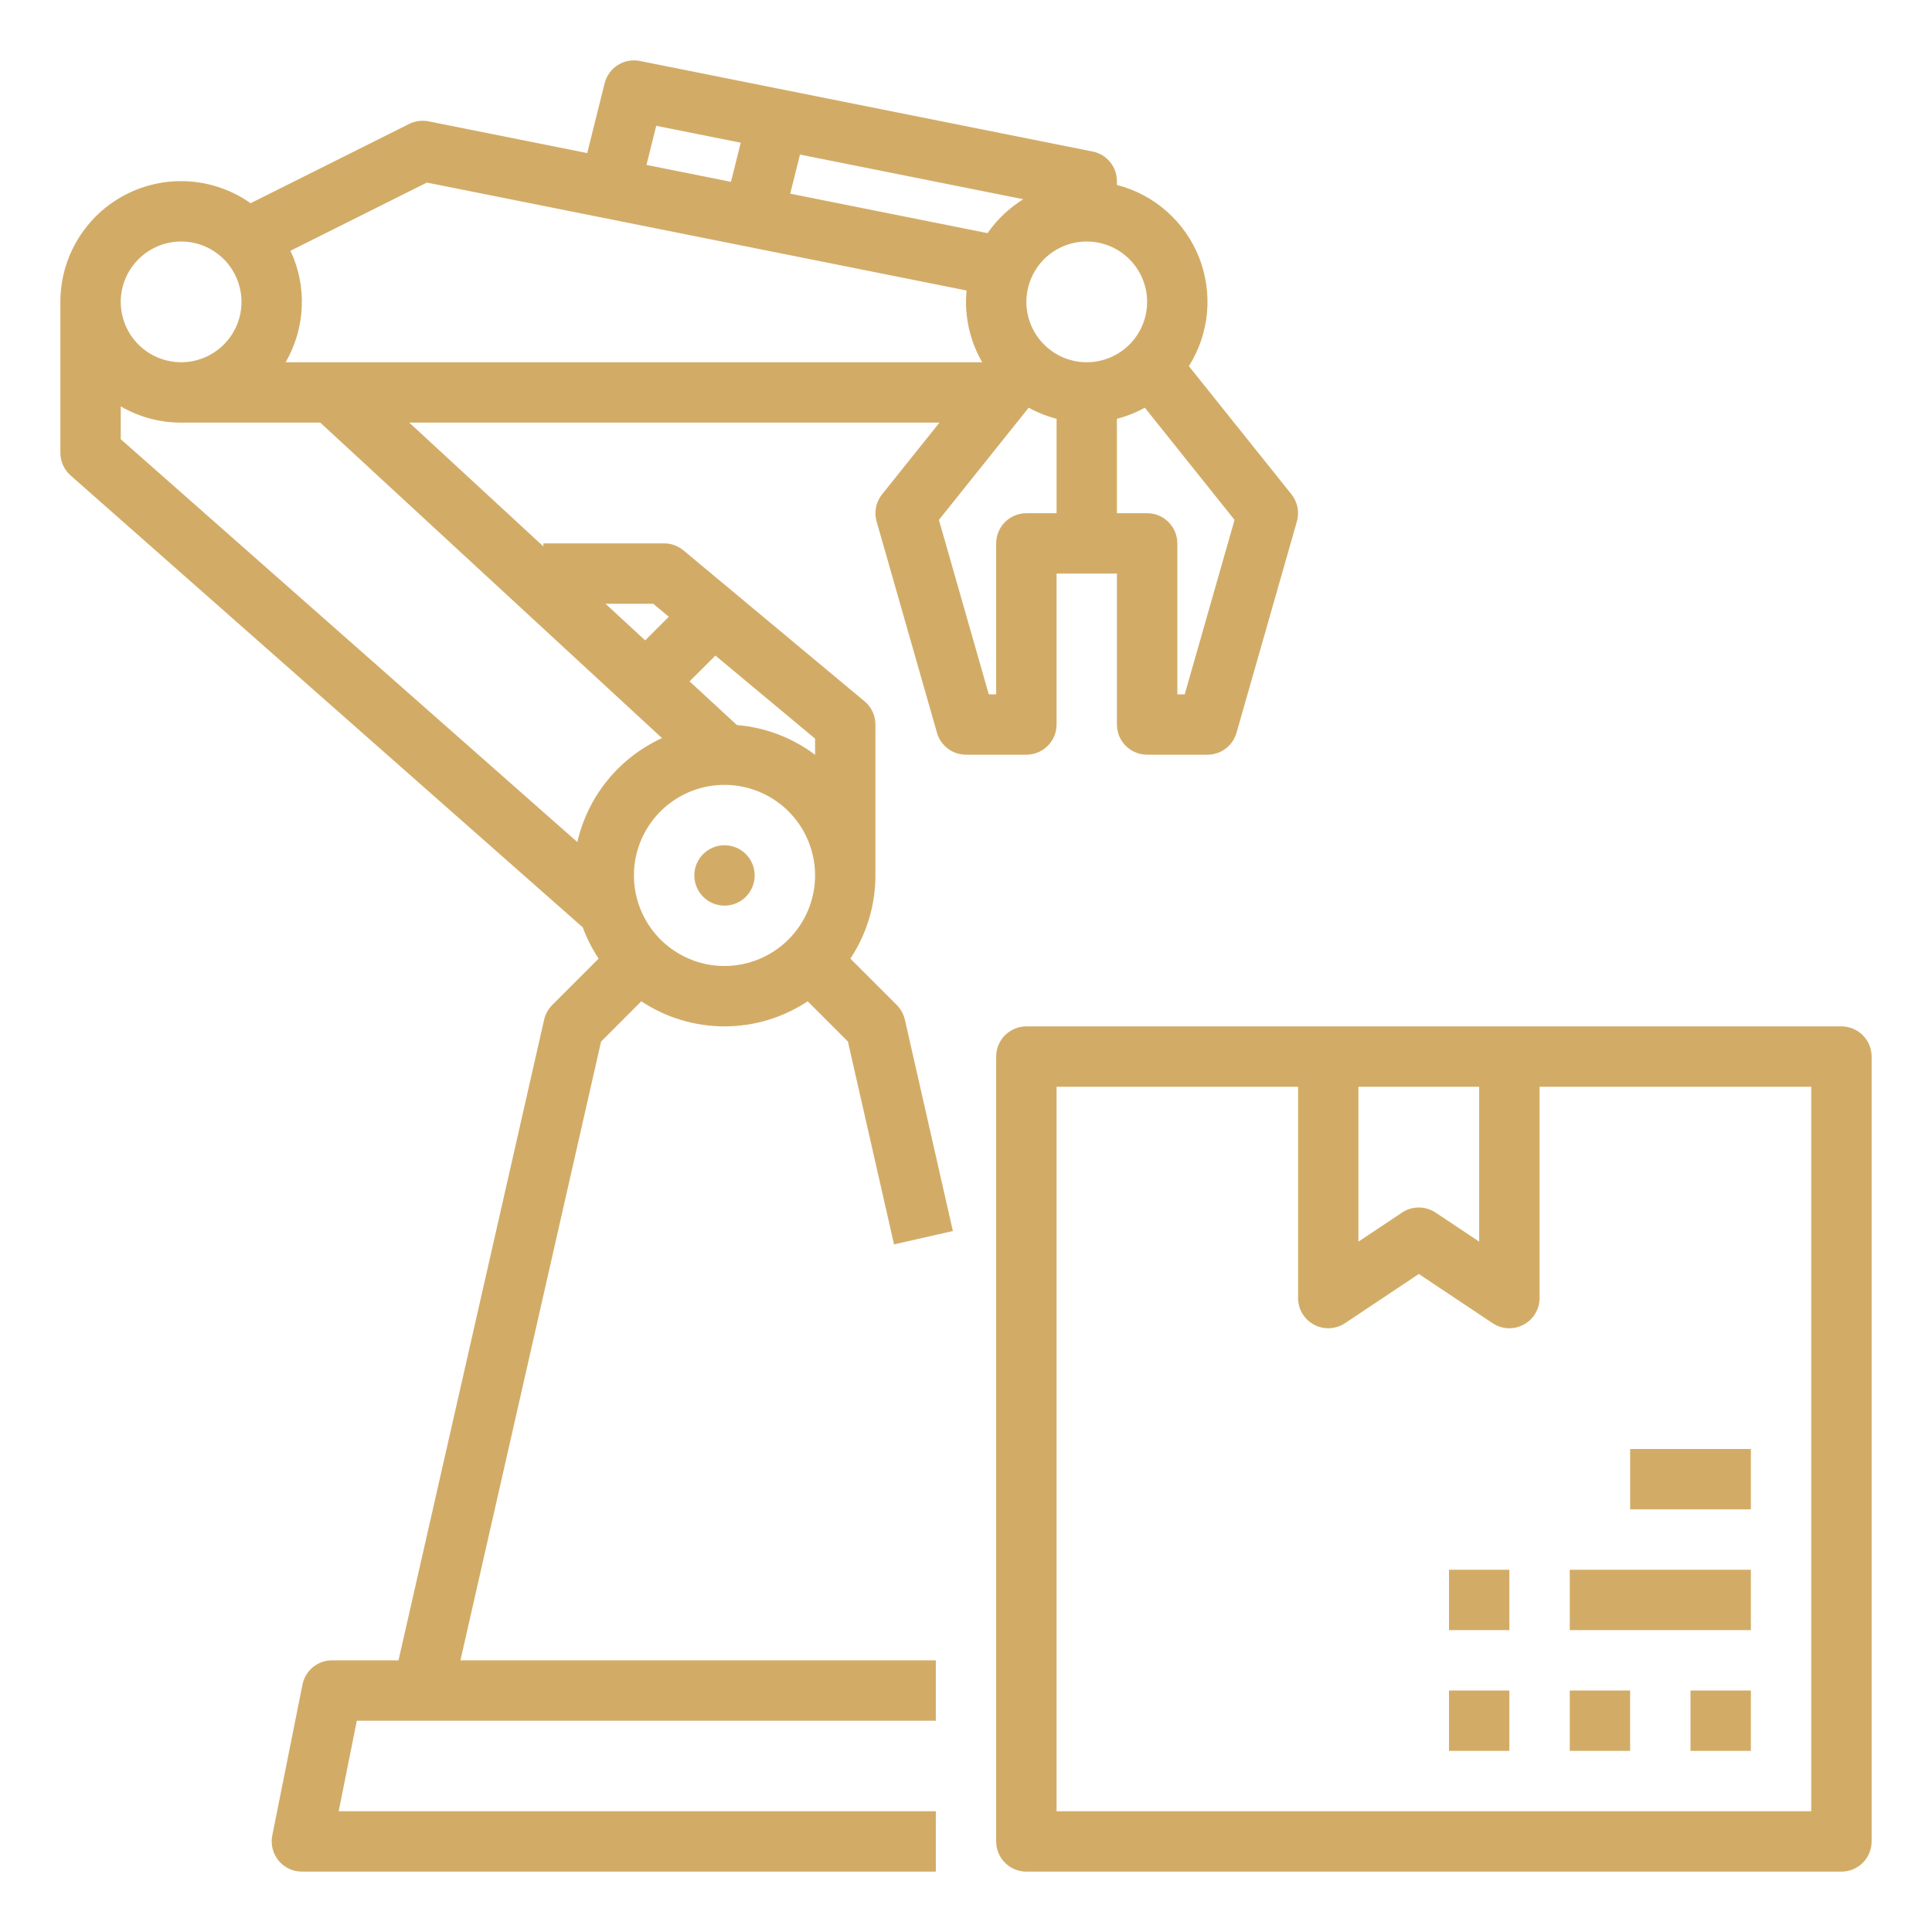
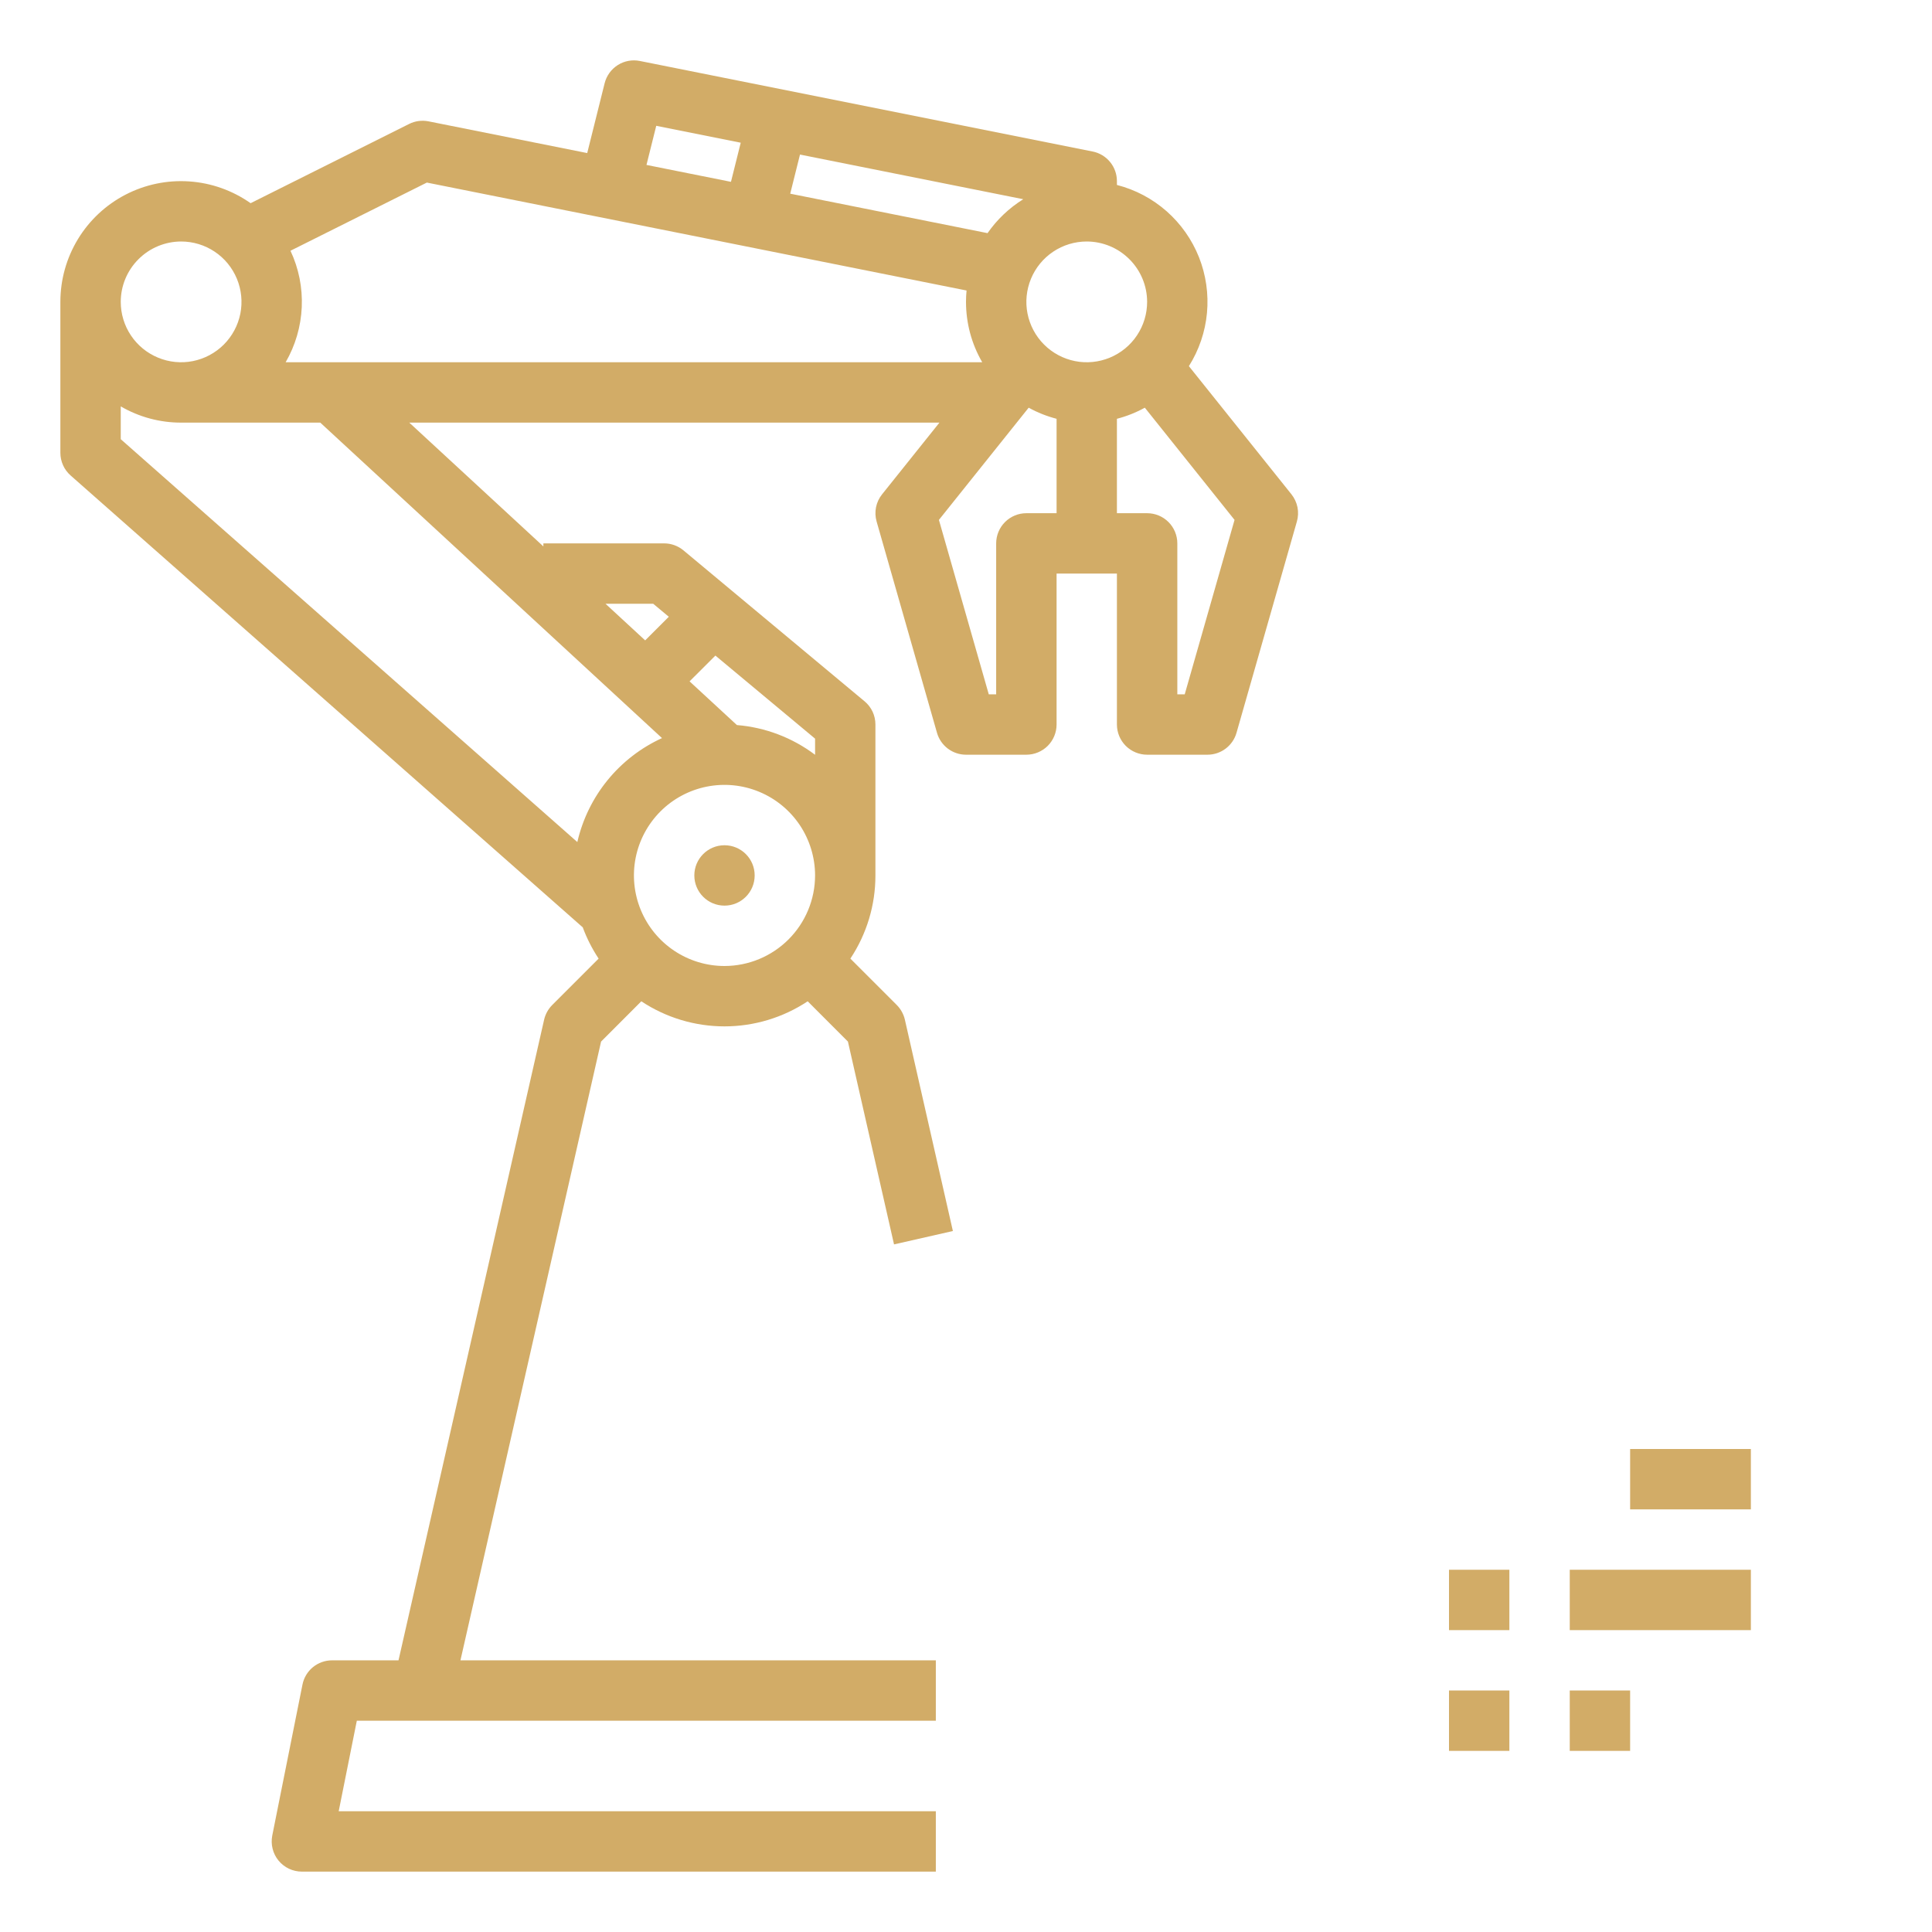
<svg xmlns="http://www.w3.org/2000/svg" width="52" height="52" viewBox="0 0 52 52" fill="none">
  <path d="M1.9 12.797L15.685 24.96C15.794 25.256 15.938 25.538 16.112 25.801L14.863 27.05C14.755 27.159 14.679 27.296 14.645 27.445L10.726 44.688H8.938C8.75 44.688 8.568 44.753 8.422 44.872C8.277 44.991 8.178 45.157 8.141 45.341L7.328 49.403C7.305 49.521 7.308 49.643 7.337 49.759C7.366 49.876 7.42 49.985 7.497 50.078C7.573 50.171 7.669 50.245 7.777 50.297C7.886 50.348 8.005 50.375 8.125 50.375H25.188V48.75H9.116L9.604 46.313H25.188V44.688H12.393L16.178 28.034L17.261 26.95C17.925 27.39 18.704 27.625 19.5 27.625C20.296 27.625 21.075 27.39 21.739 26.95L22.822 28.034L24.063 33.493L25.647 33.133L24.355 27.445C24.321 27.296 24.245 27.159 24.137 27.05L22.888 25.801C23.328 25.138 23.563 24.359 23.562 23.563V19.5C23.562 19.381 23.536 19.263 23.486 19.155C23.435 19.048 23.362 18.952 23.27 18.876L18.395 14.813C18.249 14.692 18.065 14.625 17.875 14.625H14.625V14.707L11.016 11.375H25.285L23.741 13.305C23.66 13.406 23.604 13.525 23.578 13.653C23.553 13.78 23.558 13.911 23.594 14.036L25.219 19.723C25.267 19.893 25.37 20.042 25.511 20.149C25.652 20.255 25.823 20.313 26 20.313H27.625C27.84 20.313 28.047 20.227 28.2 20.075C28.352 19.922 28.438 19.716 28.438 19.5V15.438H30.062V19.5C30.062 19.716 30.148 19.922 30.3 20.075C30.453 20.227 30.66 20.313 30.875 20.313H32.5C32.677 20.313 32.848 20.255 32.989 20.149C33.13 20.042 33.233 19.893 33.281 19.723L34.906 14.036C34.942 13.911 34.947 13.78 34.922 13.653C34.896 13.525 34.84 13.406 34.76 13.305L31.999 9.855C32.272 9.422 32.439 8.931 32.486 8.422C32.533 7.913 32.459 7.399 32.271 6.924C32.082 6.449 31.784 6.025 31.4 5.686C31.016 5.348 30.558 5.105 30.062 4.978V4.875C30.062 4.687 29.997 4.505 29.878 4.36C29.759 4.215 29.594 4.115 29.409 4.078L17.222 1.641C17.017 1.6 16.804 1.639 16.628 1.751C16.451 1.863 16.325 2.038 16.274 2.24L15.805 4.12L11.534 3.266C11.357 3.231 11.173 3.255 11.012 3.336L6.745 5.469C6.258 5.126 5.687 4.923 5.093 4.883C4.499 4.842 3.905 4.966 3.377 5.24C2.849 5.514 2.406 5.928 2.097 6.437C1.788 6.946 1.625 7.53 1.625 8.125V12.188C1.625 12.303 1.65 12.417 1.697 12.522C1.744 12.627 1.814 12.721 1.9 12.797ZM19.5 26C19.018 26 18.547 25.857 18.146 25.589C17.745 25.321 17.433 24.941 17.248 24.495C17.064 24.05 17.015 23.56 17.109 23.087C17.203 22.614 17.436 22.18 17.776 21.839C18.117 21.498 18.552 21.266 19.024 21.172C19.497 21.078 19.987 21.126 20.433 21.311C20.878 21.495 21.259 21.808 21.527 22.208C21.794 22.609 21.938 23.081 21.938 23.563C21.937 24.209 21.68 24.828 21.223 25.285C20.766 25.742 20.146 25.999 19.5 26ZM21.938 20.315C21.326 19.854 20.597 19.577 19.834 19.515L18.56 18.339L19.255 17.645L21.938 19.881V20.315ZM17.581 16.25L18.001 16.6L17.365 17.236L16.297 16.25H17.581ZM17.818 19.866C17.249 20.126 16.747 20.514 16.352 20.999C15.957 21.484 15.679 22.054 15.539 22.664L3.25 11.821V10.938C3.744 11.225 4.304 11.376 4.875 11.375H8.62L17.818 19.866ZM26.58 6.275L21.269 5.213L21.532 4.16L27.541 5.362C27.162 5.598 26.835 5.908 26.58 6.275ZM27.625 13.813C27.41 13.813 27.203 13.898 27.05 14.051C26.898 14.203 26.812 14.41 26.812 14.625V18.688H26.613L25.271 13.993L27.687 10.973C27.924 11.104 28.176 11.204 28.438 11.272V13.813H27.625ZM31.887 18.688H31.688V14.625C31.688 14.41 31.602 14.203 31.45 14.051C31.297 13.898 31.09 13.813 30.875 13.813H30.062V11.272C30.324 11.204 30.576 11.104 30.813 10.973L33.228 13.993L31.887 18.688ZM30.875 8.125C30.875 8.446 30.78 8.761 30.601 9.028C30.423 9.295 30.169 9.503 29.872 9.626C29.575 9.749 29.248 9.782 28.933 9.719C28.618 9.656 28.328 9.501 28.101 9.274C27.874 9.047 27.719 8.757 27.656 8.442C27.593 8.127 27.626 7.8 27.749 7.503C27.872 7.206 28.08 6.952 28.347 6.774C28.614 6.595 28.929 6.5 29.25 6.5C29.681 6.501 30.094 6.672 30.398 6.977C30.703 7.281 30.875 7.694 30.875 8.125ZM17.663 3.386L19.937 3.841L19.674 4.894L17.4 4.439L17.663 3.386ZM11.489 4.914L26.015 7.819C26.005 7.92 26 8.022 26 8.125C26 8.696 26.15 9.257 26.437 9.75H7.688C7.95 9.298 8.099 8.788 8.122 8.266C8.145 7.743 8.041 7.223 7.818 6.749L11.489 4.914ZM4.875 6.5C5.196 6.5 5.511 6.595 5.778 6.774C6.045 6.952 6.253 7.206 6.376 7.503C6.499 7.8 6.531 8.127 6.469 8.442C6.406 8.757 6.251 9.047 6.024 9.274C5.797 9.501 5.507 9.656 5.192 9.719C4.877 9.782 4.55 9.749 4.253 9.626C3.956 9.503 3.702 9.295 3.524 9.028C3.345 8.761 3.25 8.446 3.25 8.125C3.25 7.694 3.422 7.281 3.727 6.977C4.031 6.672 4.444 6.501 4.875 6.5Z" fill="#D2AC67" />
  <path d="M19.5 24.375C19.949 24.375 20.312 24.011 20.312 23.562C20.312 23.114 19.949 22.75 19.5 22.75C19.051 22.75 18.688 23.114 18.688 23.562C18.688 24.011 19.051 24.375 19.5 24.375Z" fill="#D2AC67" />
-   <path d="M49.562 27.625H27.625C27.41 27.625 27.203 27.711 27.05 27.863C26.898 28.015 26.812 28.222 26.812 28.438V49.562C26.812 49.778 26.898 49.985 27.05 50.137C27.203 50.289 27.41 50.375 27.625 50.375H49.562C49.778 50.375 49.985 50.289 50.137 50.137C50.289 49.985 50.375 49.778 50.375 49.562V28.438C50.375 28.222 50.289 28.015 50.137 27.863C49.985 27.711 49.778 27.625 49.562 27.625ZM36.562 29.25H39.812V33.419L38.638 32.636C38.505 32.547 38.348 32.5 38.188 32.5C38.027 32.5 37.87 32.547 37.737 32.636L36.562 33.419V29.25ZM48.75 48.75H28.438V29.25H34.938V34.938C34.938 35.085 34.977 35.229 35.053 35.355C35.129 35.481 35.237 35.584 35.367 35.654C35.496 35.723 35.642 35.756 35.789 35.749C35.936 35.742 36.078 35.695 36.201 35.614L38.188 34.289L40.174 35.614C40.297 35.695 40.439 35.742 40.586 35.749C40.733 35.756 40.879 35.723 41.008 35.654C41.138 35.584 41.246 35.481 41.322 35.355C41.398 35.229 41.438 35.085 41.438 34.938V29.25H48.75V48.75Z" fill="#D2AC67" />
  <path d="M40.625 45.5H39V47.125H40.625V45.5Z" fill="#D2AC67" />
  <path d="M43.875 45.5H42.25V47.125H43.875V45.5Z" fill="#D2AC67" />
-   <path d="M47.125 45.5H45.5V47.125H47.125V45.5Z" fill="#D2AC67" />
  <path d="M47.125 42.25H42.25V43.875H47.125V42.25Z" fill="#D2AC67" />
-   <path d="M40.625 42.25H39V43.875H40.625V42.25Z" fill="#D2AC67" />
+   <path d="M40.625 42.25H39V43.875H40.625V42.25" fill="#D2AC67" />
  <path d="M47.125 39H43.875V40.625H47.125V39Z" fill="#D2AC67" />
</svg>